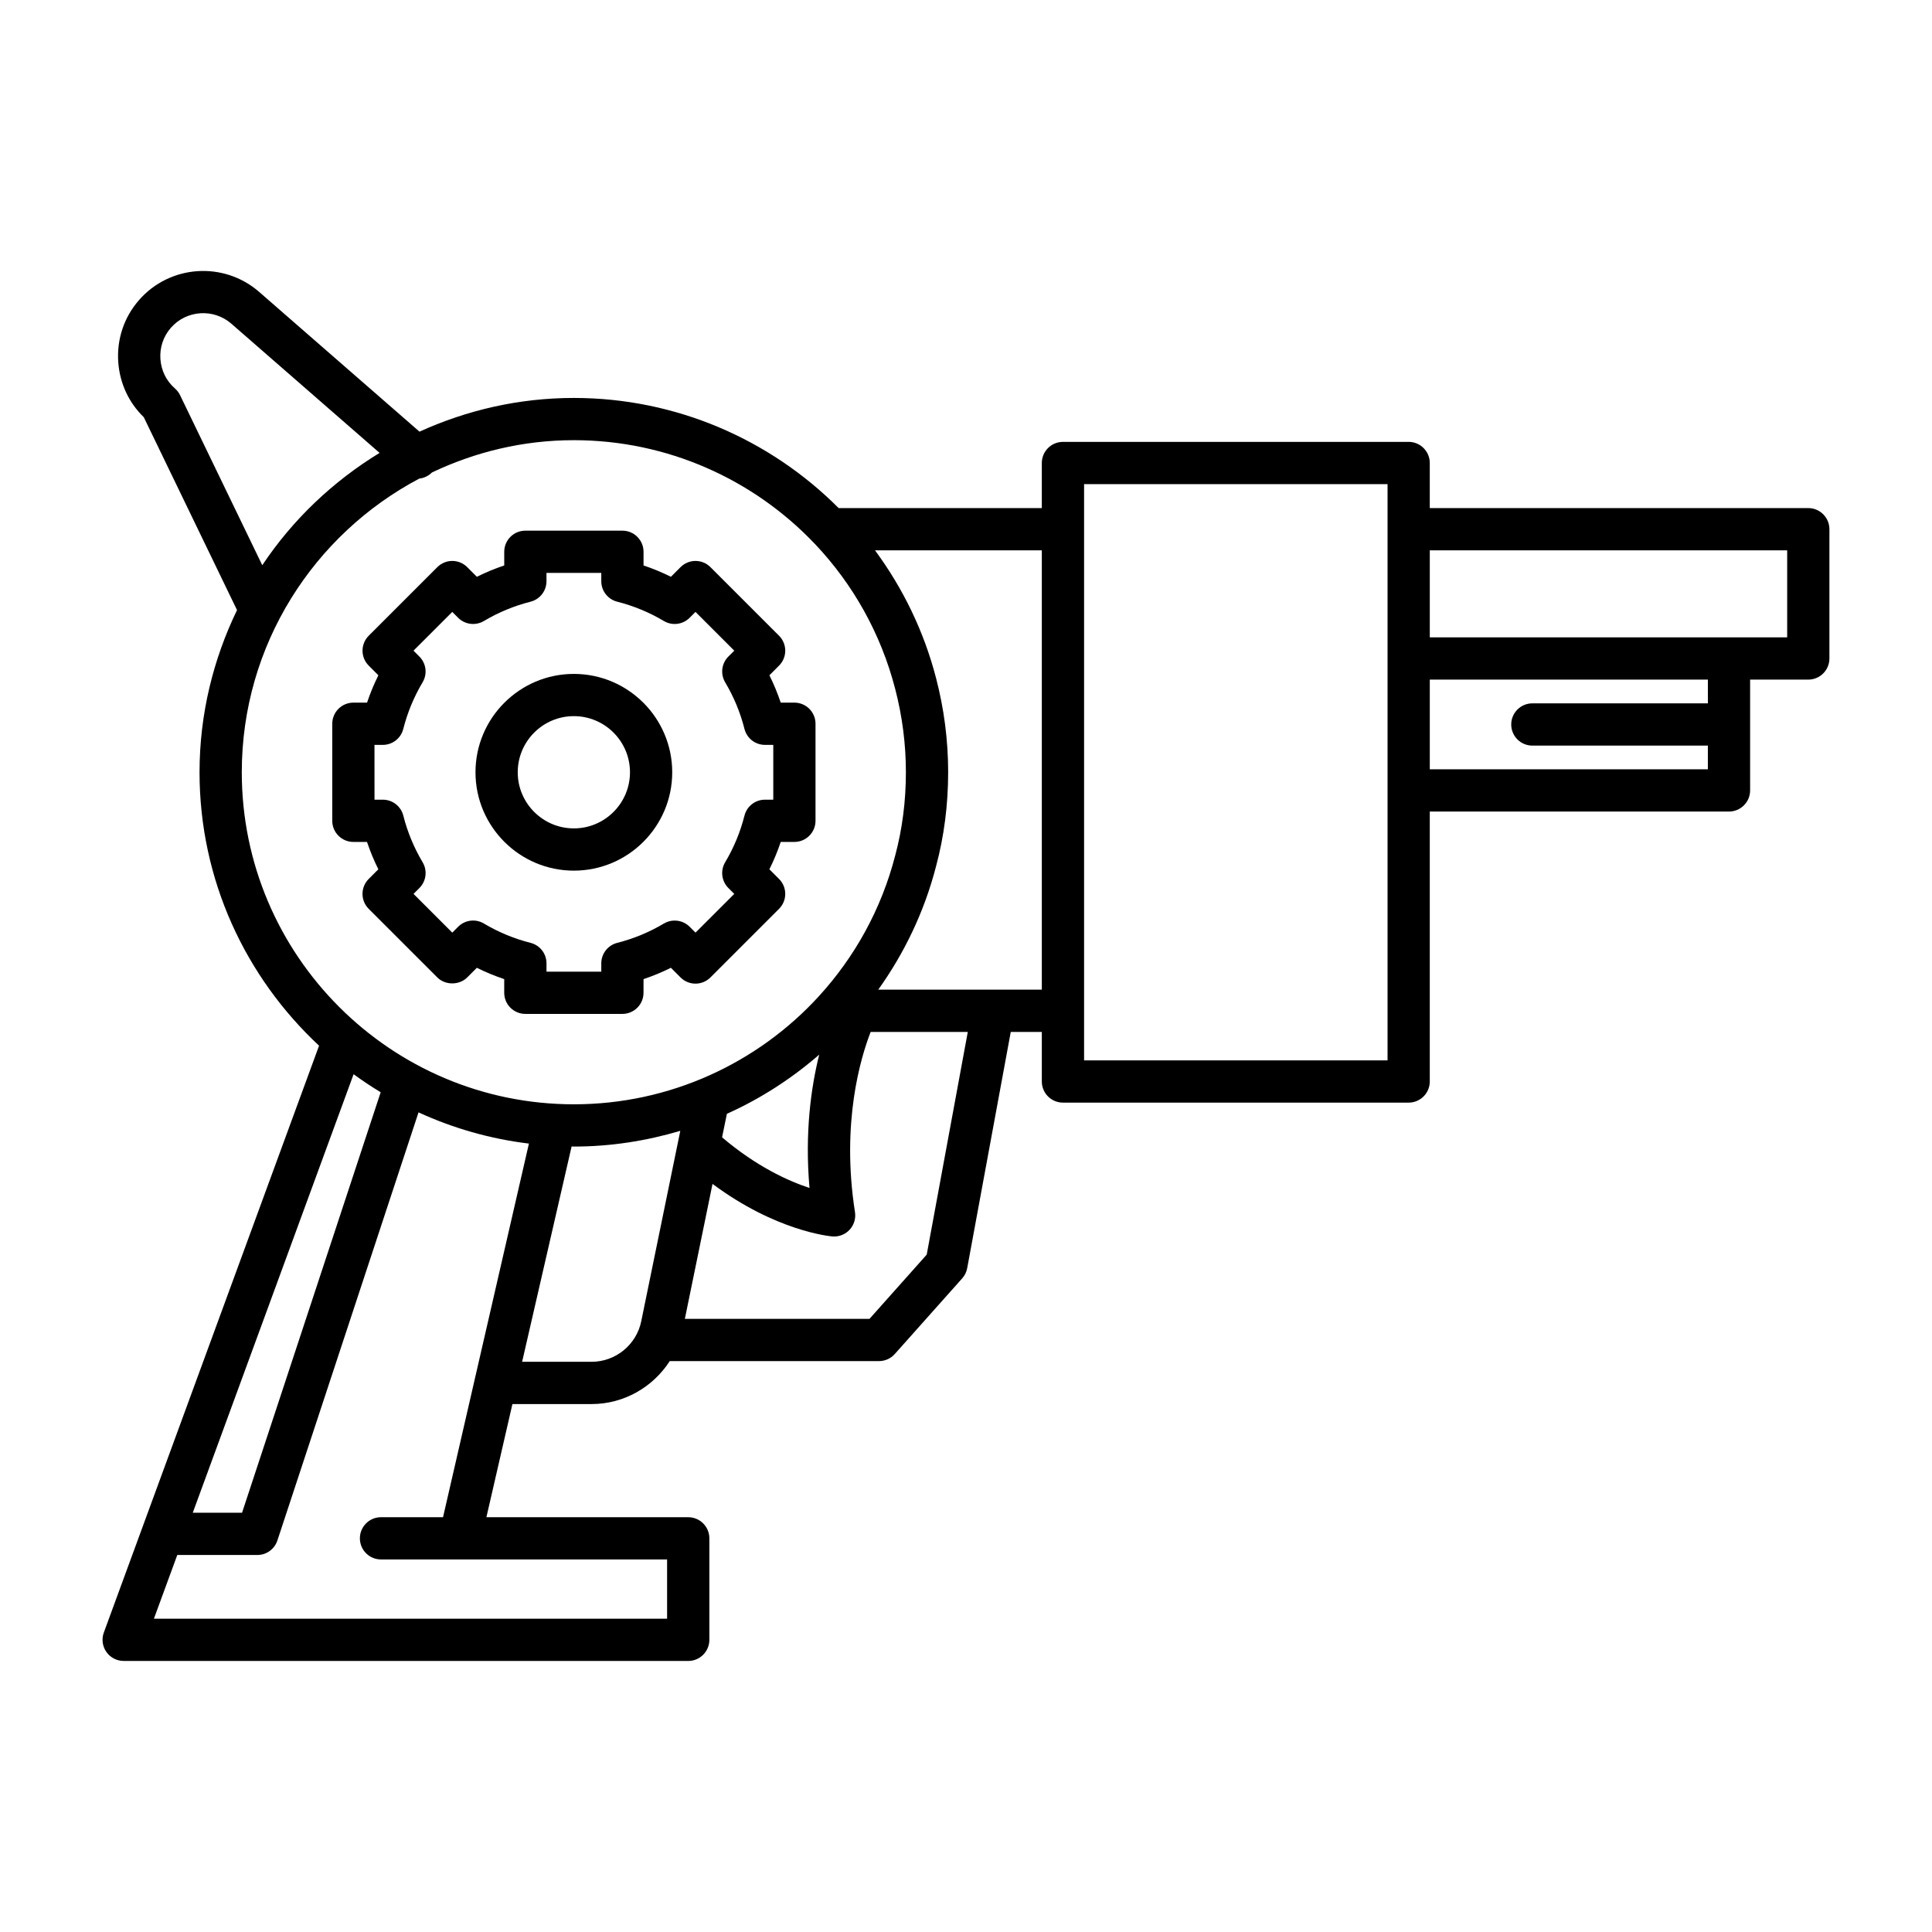
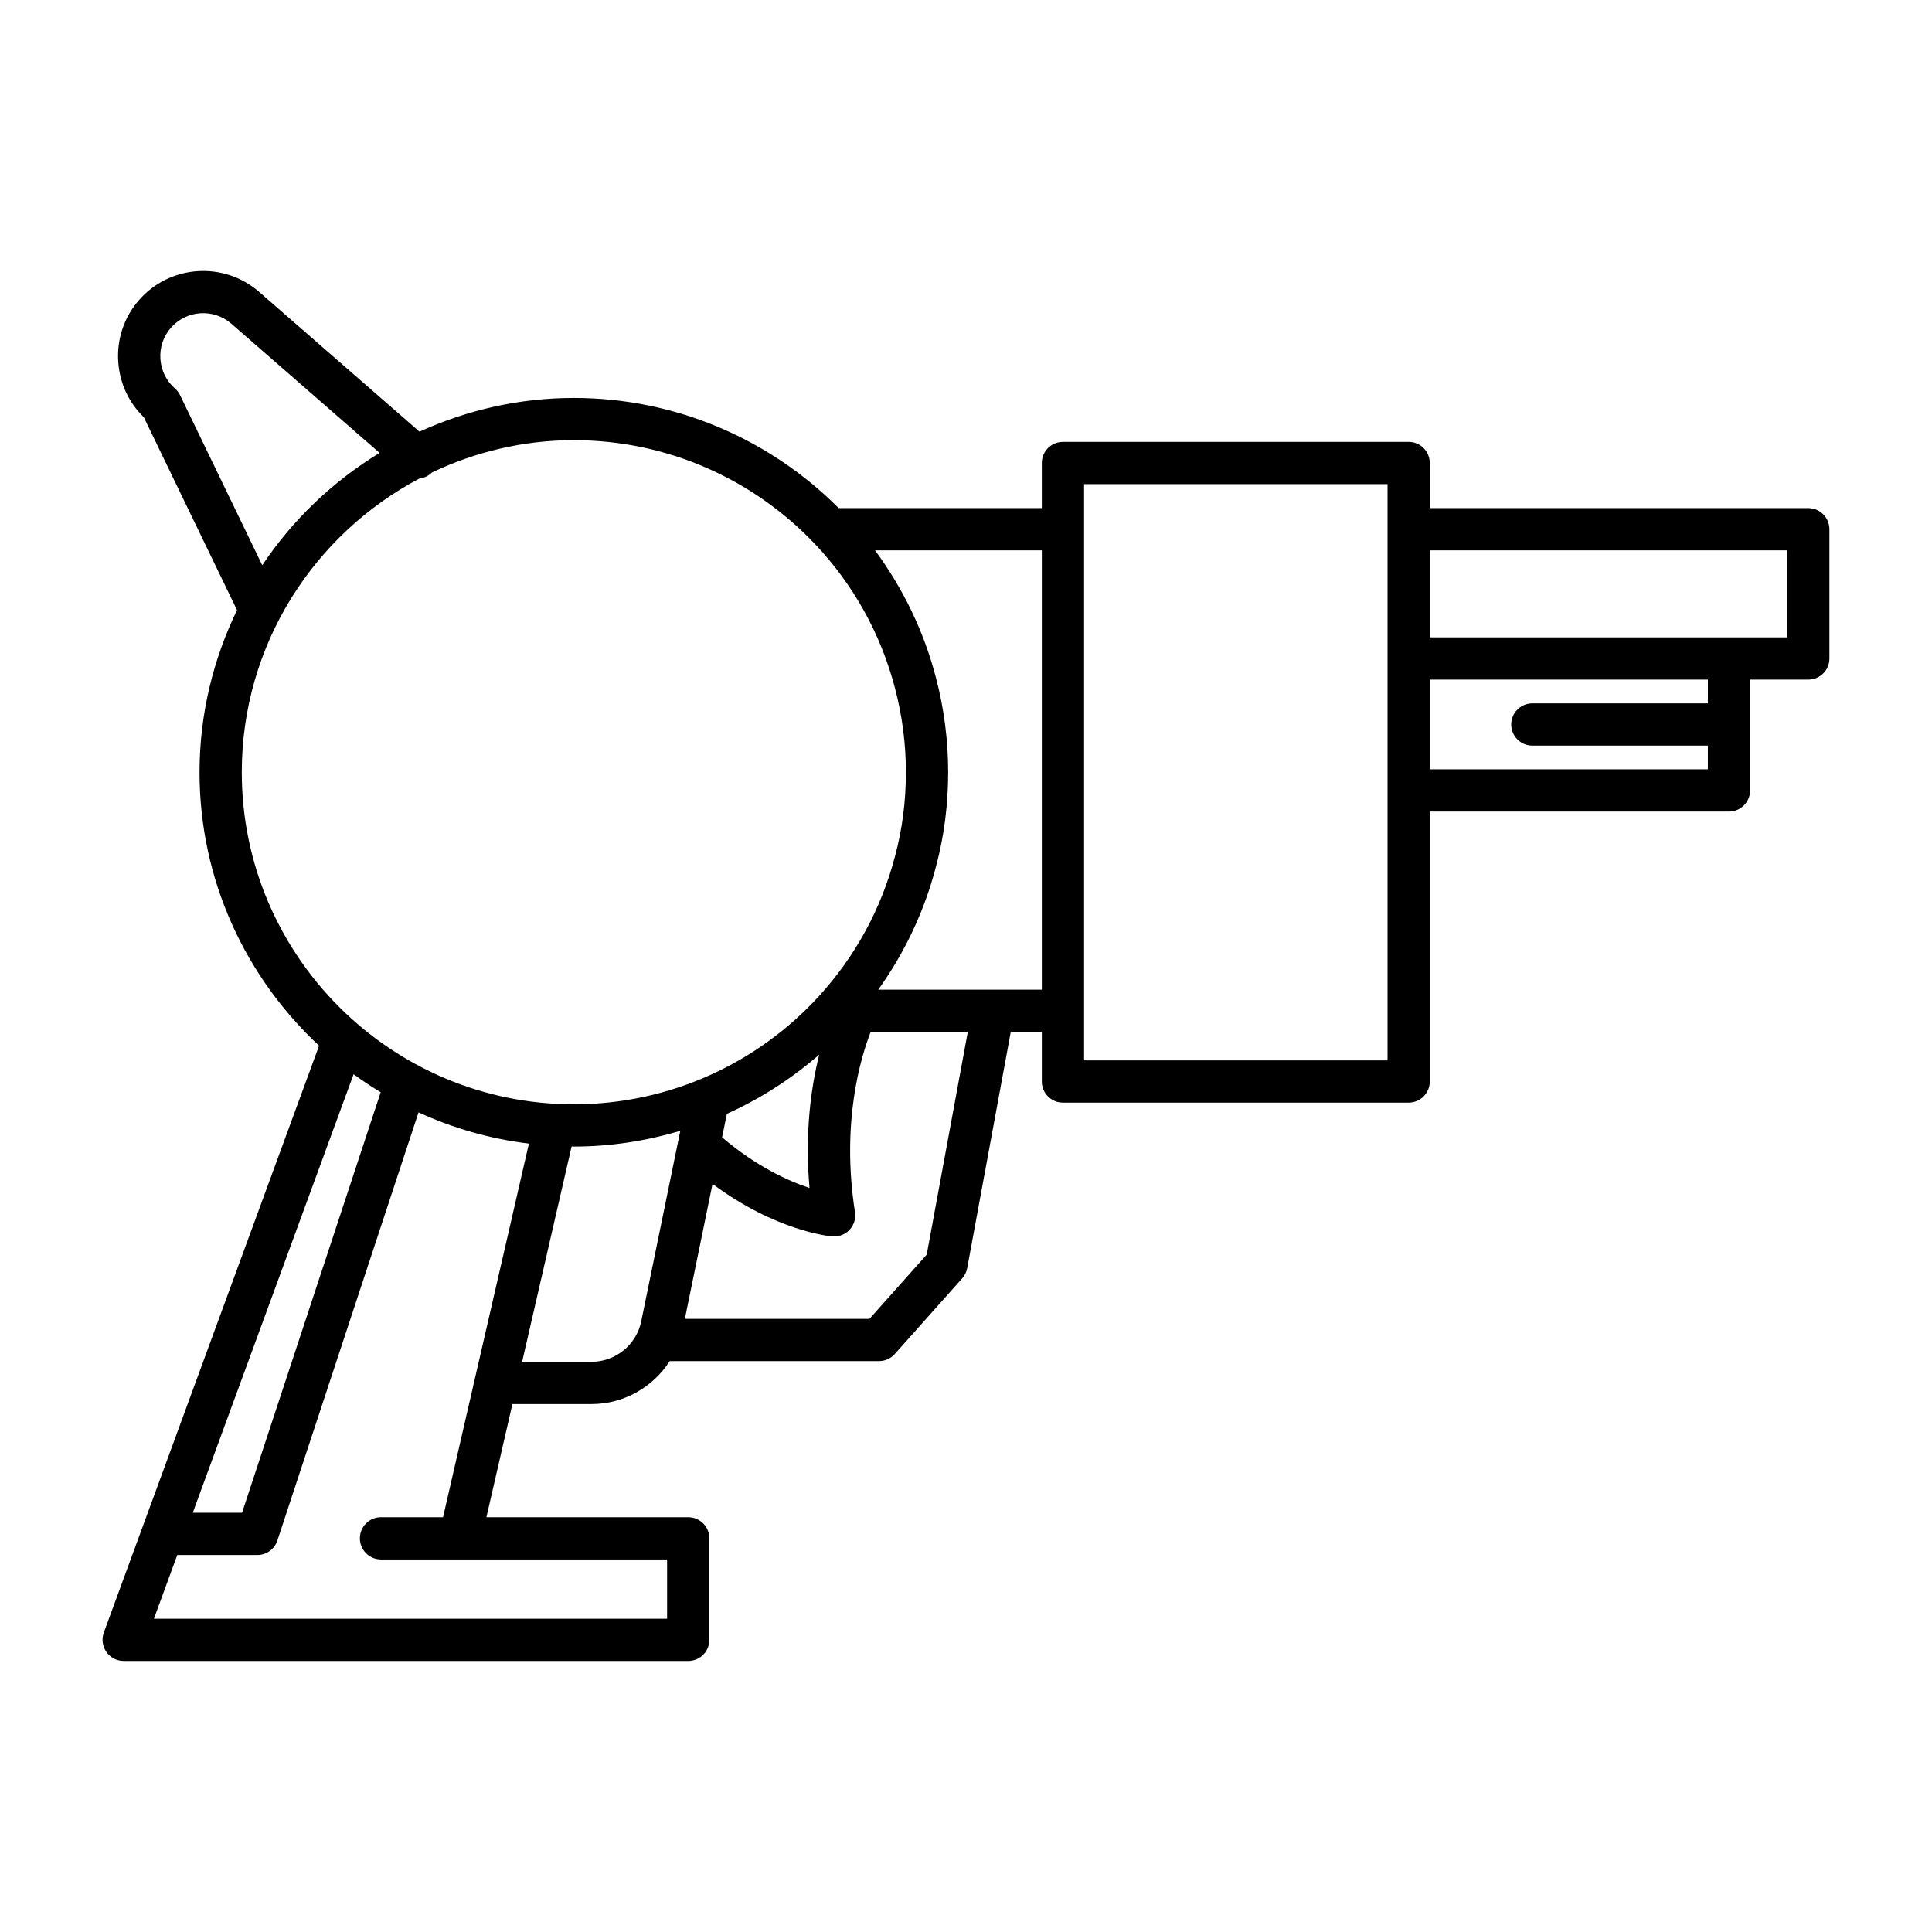
<svg xmlns="http://www.w3.org/2000/svg" fill="#000000" width="800px" height="800px" version="1.1" viewBox="144 144 512 512">
  <g>
    <path d="m176.78 584.17h149.61c3.09 0 5.598-2.508 5.598-5.598v-26.895c0-3.09-2.508-5.598-5.598-5.598h-53.488l6.894-29.988h20.992c8.555 0 16.266-4.492 20.699-11.383h55.453c1.598 0 3.117-0.68 4.18-1.871l17.875-20.059c0.68-0.766 1.141-1.703 1.324-2.711l11.539-62.582h8.234v13.125c0 3.09 2.508 5.598 5.598 5.598h91.617c3.09 0 5.598-2.508 5.598-5.598v-71.539h79.293c3.09 0 5.598-2.508 5.598-5.598v-29.367h15.418c3.09 0 5.598-2.508 5.598-5.598v-34.258c0-3.09-2.508-5.598-5.598-5.598h-100.31v-11.949c0-3.09-2.508-5.598-5.598-5.598l-91.617 0.004c-3.09 0-5.598 2.508-5.598 5.598v11.949h-53.832c-18.141-18.18-43.105-29.191-70.184-29.191-14.594 0-28.414 3.25-40.906 8.934l-42.496-37.039c-9.391-8.18-23.672-7.195-31.852 2.188-3.949 4.531-5.898 10.348-5.484 16.375 0.387 5.621 2.777 10.773 6.769 14.648l24.707 51.113c-6.297 13.023-9.934 27.57-9.934 42.98 0 28.602 12.242 54.34 31.676 72.461l-57.039 155.52c-0.629 1.715-0.379 3.633 0.668 5.133s2.762 2.391 4.59 2.391zm346.13-294.32h94.711v23.062h-94.711zm0 34.258h73.695v6.285l-46.516 0.004c-3.09 0-5.598 2.508-5.598 5.598s2.508 5.598 5.598 5.598h46.512v6.285h-73.691zm-91.617-51.801h80.422v152.71h-80.422zm-117.36 221.86c-1.273 6.211-6.805 10.723-13.148 10.723h-18.418l13.117-57.07c0.199 0 0.391 0.031 0.594 0.031 9.754 0 19.211-1.5 28.207-4.168zm75.656-17.676-15.16 17.016h-48.934l7.332-35.762c16.844 12.543 31.078 13.867 31.758 13.922 0.156 0.012 0.309 0.02 0.461 0.02 1.551 0 3.035-0.641 4.102-1.785 1.168-1.258 1.695-2.981 1.43-4.676-3.719-23.789 1.566-41.113 4.152-47.746h25.742zm-31.062-17.668c-5.648-1.852-14.117-5.711-23.168-13.422l1.277-6.231c8.914-3.996 17.133-9.309 24.461-15.672-2.129 8.539-3.859 20.594-2.57 35.324zm61.566-168.98v116.43h-43.348c6.906-9.668 12.207-20.645 15.312-32.668 2.133-7.941 3.215-16.34 3.215-24.961 0-8.402-1.078-16.789-3.199-24.91-3.238-12.535-8.852-23.938-16.191-33.895zm-228.37-41.109c-0.328-0.68-0.793-1.289-1.359-1.785-2.277-1.984-3.644-4.758-3.856-7.801-0.207-3.047 0.77-5.977 2.754-8.254 4.121-4.738 11.328-5.223 16.055-1.105l39.277 34.234c-12.395 7.57-23.047 17.699-31.09 29.766zm16.352 99.918c0-33.738 19.109-63.066 47.051-77.828 1.238-0.125 2.406-0.688 3.344-1.613 11.422-5.43 24.141-8.559 37.605-8.559 24.793 0 47.617 10.371 63.82 27.438 0.066 0.07 0.129 0.133 0.199 0.199 9.914 10.512 17.332 23.539 21.137 38.27 1.883 7.215 2.84 14.648 2.84 22.098 0 7.641-0.953 15.062-2.844 22.109-3.672 14.215-10.723 26.832-20.129 37.148-0.012 0.012-0.02 0.023-0.031 0.035-16.262 17.816-39.594 28.703-64.992 28.703-48.523-0.004-88-39.477-88-88zm29.633 80.027c2.32 1.695 4.711 3.285 7.176 4.777l-36.738 111.43h-13.059zm-46.727 127.41h21.215c2.418 0 4.559-1.551 5.316-3.848l37.402-113.45c9.109 4.176 18.926 7.027 29.254 8.27l-22.758 99.012h-16.438c-3.09 0-5.598 2.508-5.598 5.598 0 3.09 2.508 5.598 5.598 5.598h75.816v15.699l-136 0.004z" />
-     <path d="m241.26 367.12c0.836 2.484 1.84 4.91 3.008 7.254l-2.562 2.562c-1.051 1.051-1.641 2.473-1.641 3.957s0.59 2.91 1.641 3.957l18.188 18.184c2.106 2.106 5.82 2.098 7.918 0l2.555-2.559c2.344 1.164 4.766 2.168 7.254 3v3.621c0 3.09 2.508 5.598 5.598 5.598h25.719c3.09 0 5.598-2.508 5.598-5.598l0.004-3.617c2.488-0.836 4.91-1.84 7.254-3.004l2.555 2.559c1.051 1.051 2.473 1.641 3.961 1.641 1.484 0 2.91-0.59 3.957-1.641l18.188-18.184c1.051-1.051 1.641-2.473 1.641-3.957s-0.59-2.91-1.641-3.957l-2.562-2.562c1.168-2.344 2.172-4.769 3.008-7.254h3.617c3.09 0 5.598-2.508 5.598-5.598v-25.719c0-3.09-2.508-5.598-5.598-5.598h-3.621c-0.832-2.484-1.836-4.906-3-7.25l2.559-2.562c1.051-1.051 1.641-2.473 1.641-3.957s-0.59-2.91-1.641-3.957l-18.188-18.184c-2.188-2.188-5.731-2.188-7.914 0l-2.559 2.559c-2.348-1.168-4.769-2.172-7.254-3.004v-3.621c0-3.09-2.508-5.598-5.598-5.598h-25.719c-3.09 0-5.598 2.508-5.598 5.598v3.621c-2.484 0.836-4.906 1.836-7.254 3.004l-2.559-2.559c-2.188-2.188-5.731-2.188-7.914 0l-18.188 18.184c-1.051 1.051-1.641 2.473-1.641 3.957s0.59 2.91 1.641 3.957l2.559 2.562c-1.164 2.344-2.168 4.766-3 7.25h-3.621c-3.09 0-5.598 2.508-5.598 5.598v25.719c0 3.09 2.508 5.598 5.598 5.598zm1.98-25.719h2.207c2.562 0 4.797-1.738 5.426-4.223 1.105-4.356 2.828-8.512 5.121-12.359 1.312-2.203 0.961-5.012-0.852-6.824l-1.562-1.562 10.273-10.27 1.559 1.559c1.809 1.809 4.625 2.16 6.824 0.852 3.852-2.293 8.012-4.016 12.359-5.117 2.484-0.629 4.227-2.863 4.227-5.426v-2.207h14.523v2.207c0 2.562 1.742 4.801 4.227 5.426 4.348 1.102 8.508 2.824 12.359 5.117 2.207 1.312 5.012 0.961 6.824-0.852l1.559-1.559 10.273 10.27-1.562 1.562c-1.812 1.812-2.16 4.621-0.852 6.824 2.293 3.848 4.016 8.004 5.121 12.359 0.629 2.484 2.863 4.223 5.426 4.223h2.207v14.523h-2.207c-2.562 0-4.797 1.738-5.426 4.223-1.105 4.356-2.828 8.516-5.121 12.359-1.312 2.203-0.961 5.012 0.852 6.824l1.562 1.562-10.273 10.266-1.555-1.559c-1.809-1.809-4.621-2.156-6.828-0.852-3.844 2.289-8 4.016-12.359 5.121-2.484 0.629-4.223 2.863-4.223 5.426v2.207h-14.523v-2.207c0-2.562-1.738-4.797-4.223-5.426-4.359-1.105-8.52-2.828-12.359-5.121-2.207-1.316-5.019-0.965-6.828 0.852l-1.555 1.559-10.273-10.266 1.562-1.562c1.812-1.812 2.16-4.621 0.852-6.824-2.293-3.848-4.016-8.004-5.121-12.359-0.629-2.484-2.863-4.223-5.426-4.223h-2.207z" />
-     <path d="m296.08 374.73c14.375 0 26.066-11.691 26.066-26.066s-11.691-26.07-26.066-26.07-26.07 11.695-26.07 26.07c0 14.371 11.695 26.066 26.07 26.066zm0-40.945c8.199 0 14.871 6.672 14.871 14.875 0 8.199-6.672 14.871-14.871 14.871-8.203 0-14.875-6.672-14.875-14.871 0-8.203 6.672-14.875 14.875-14.875z" />
  </g>
</svg>